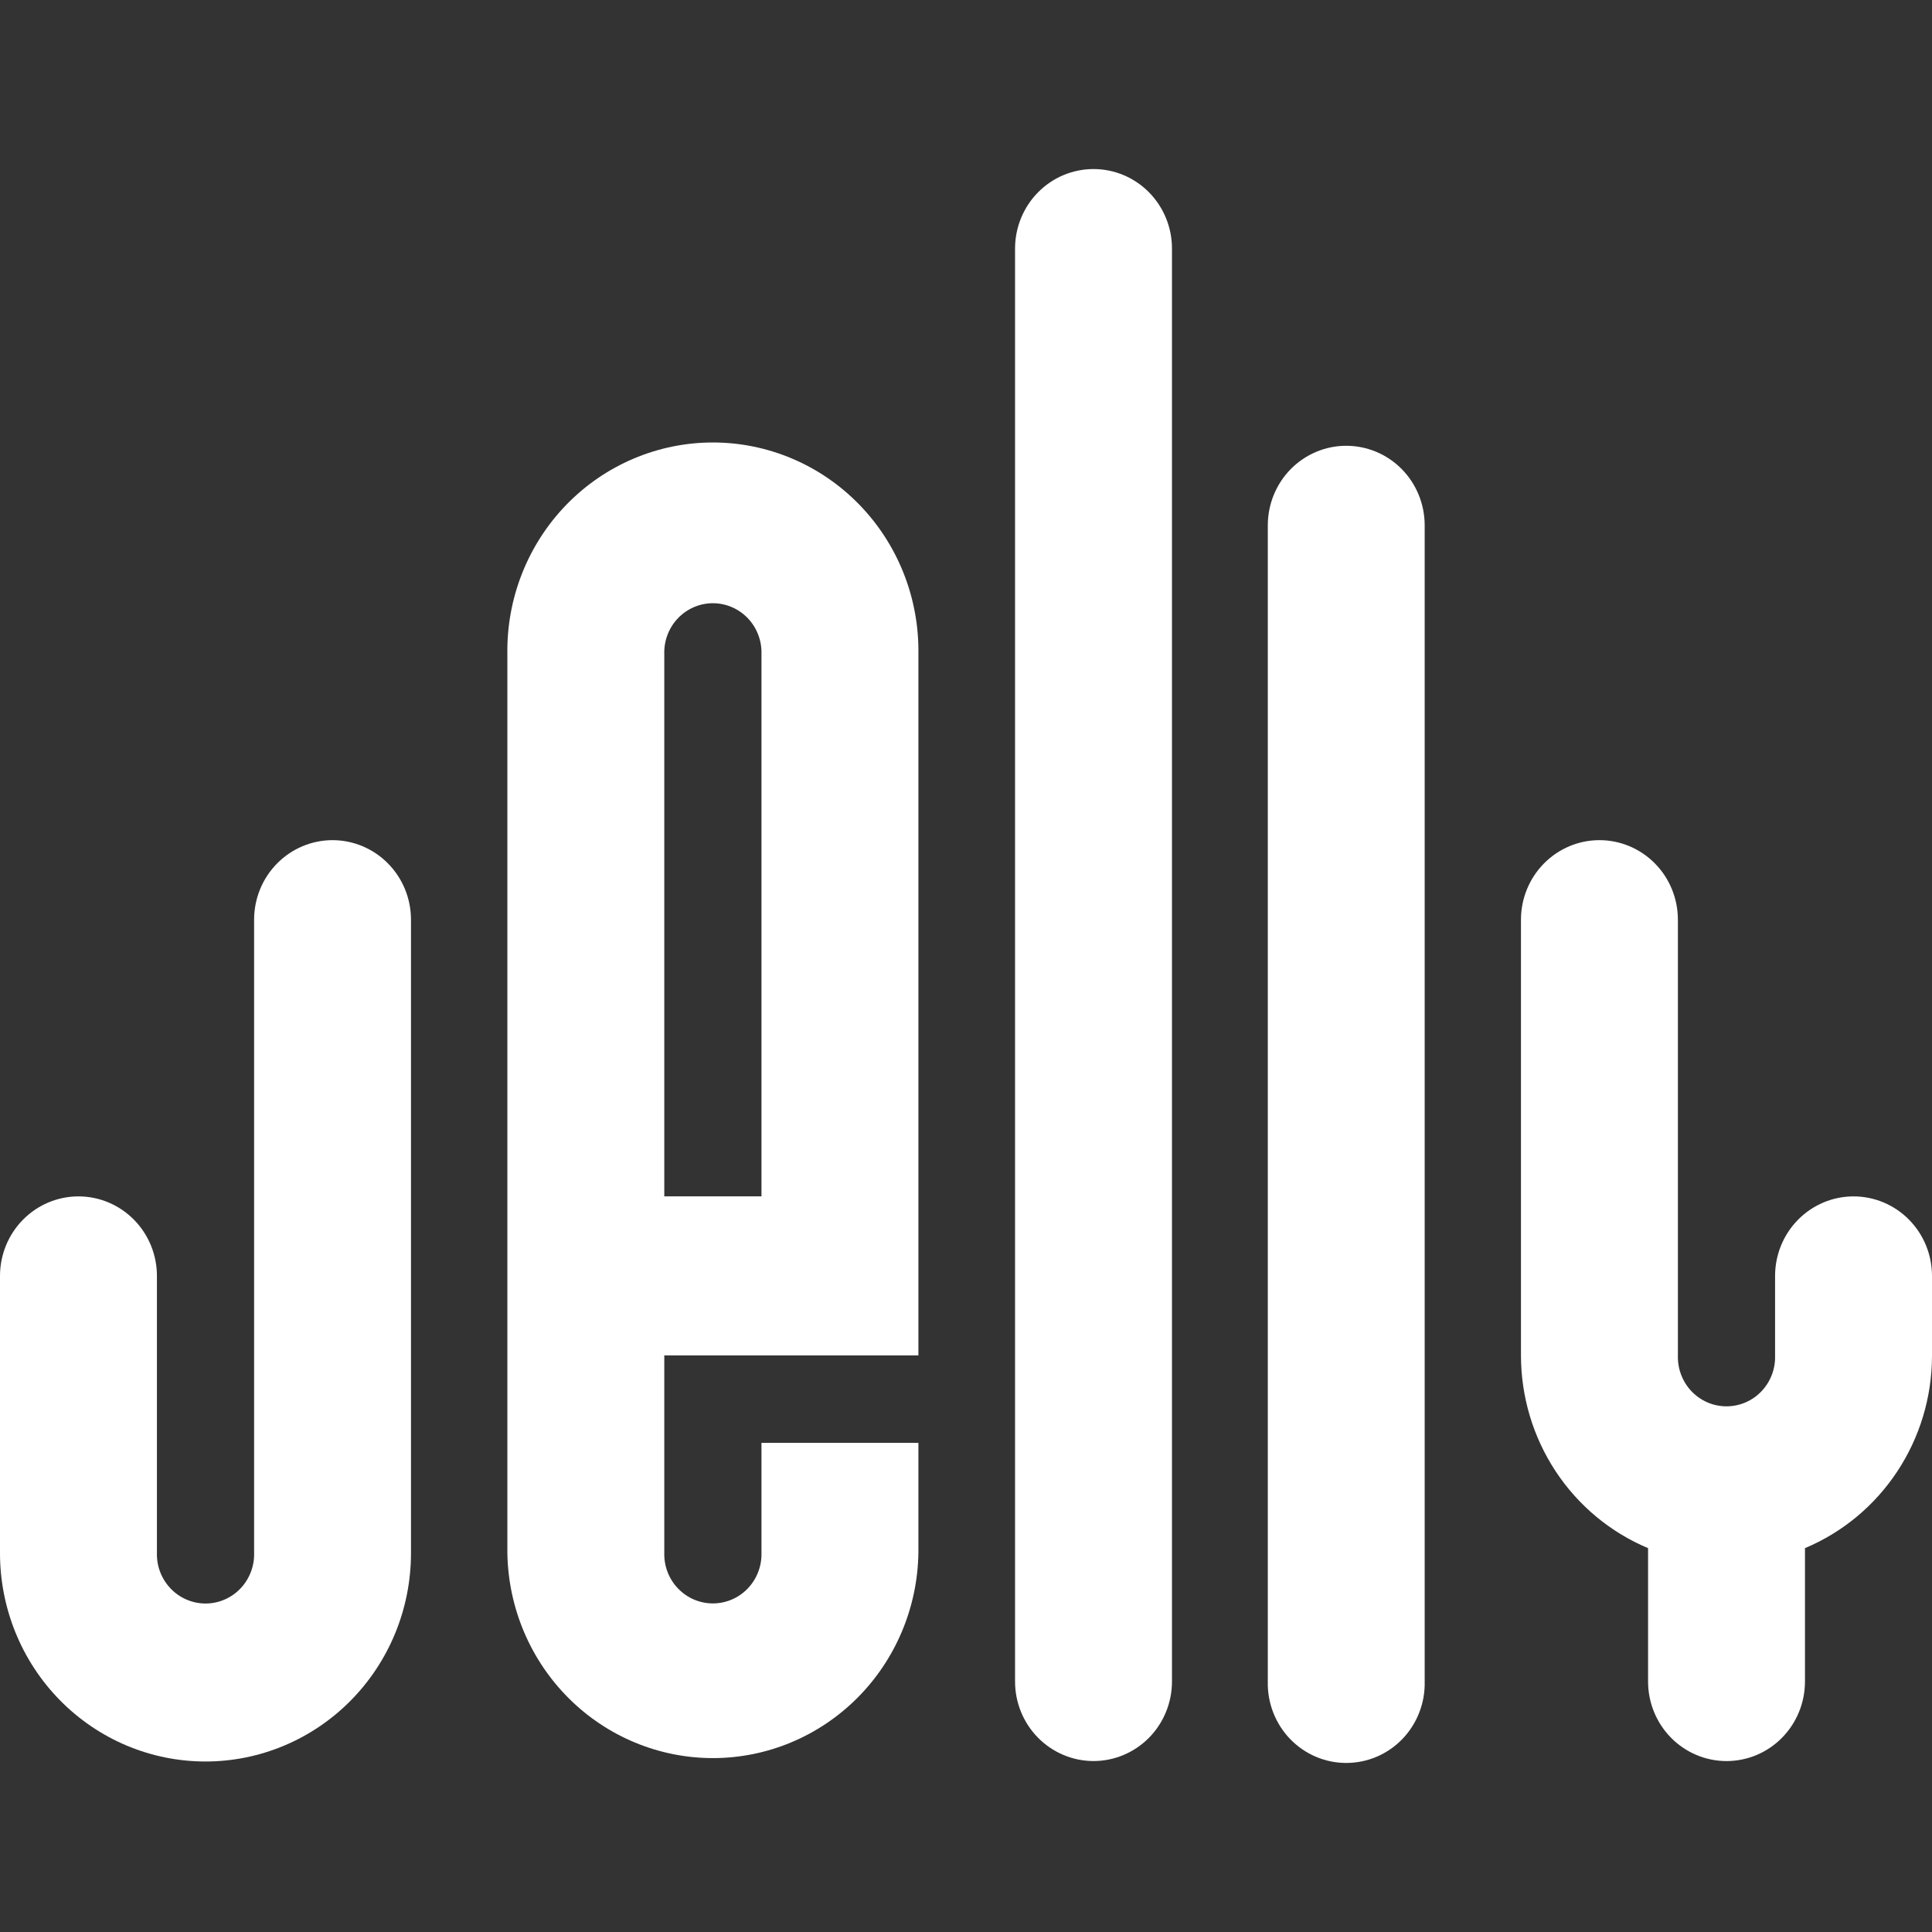
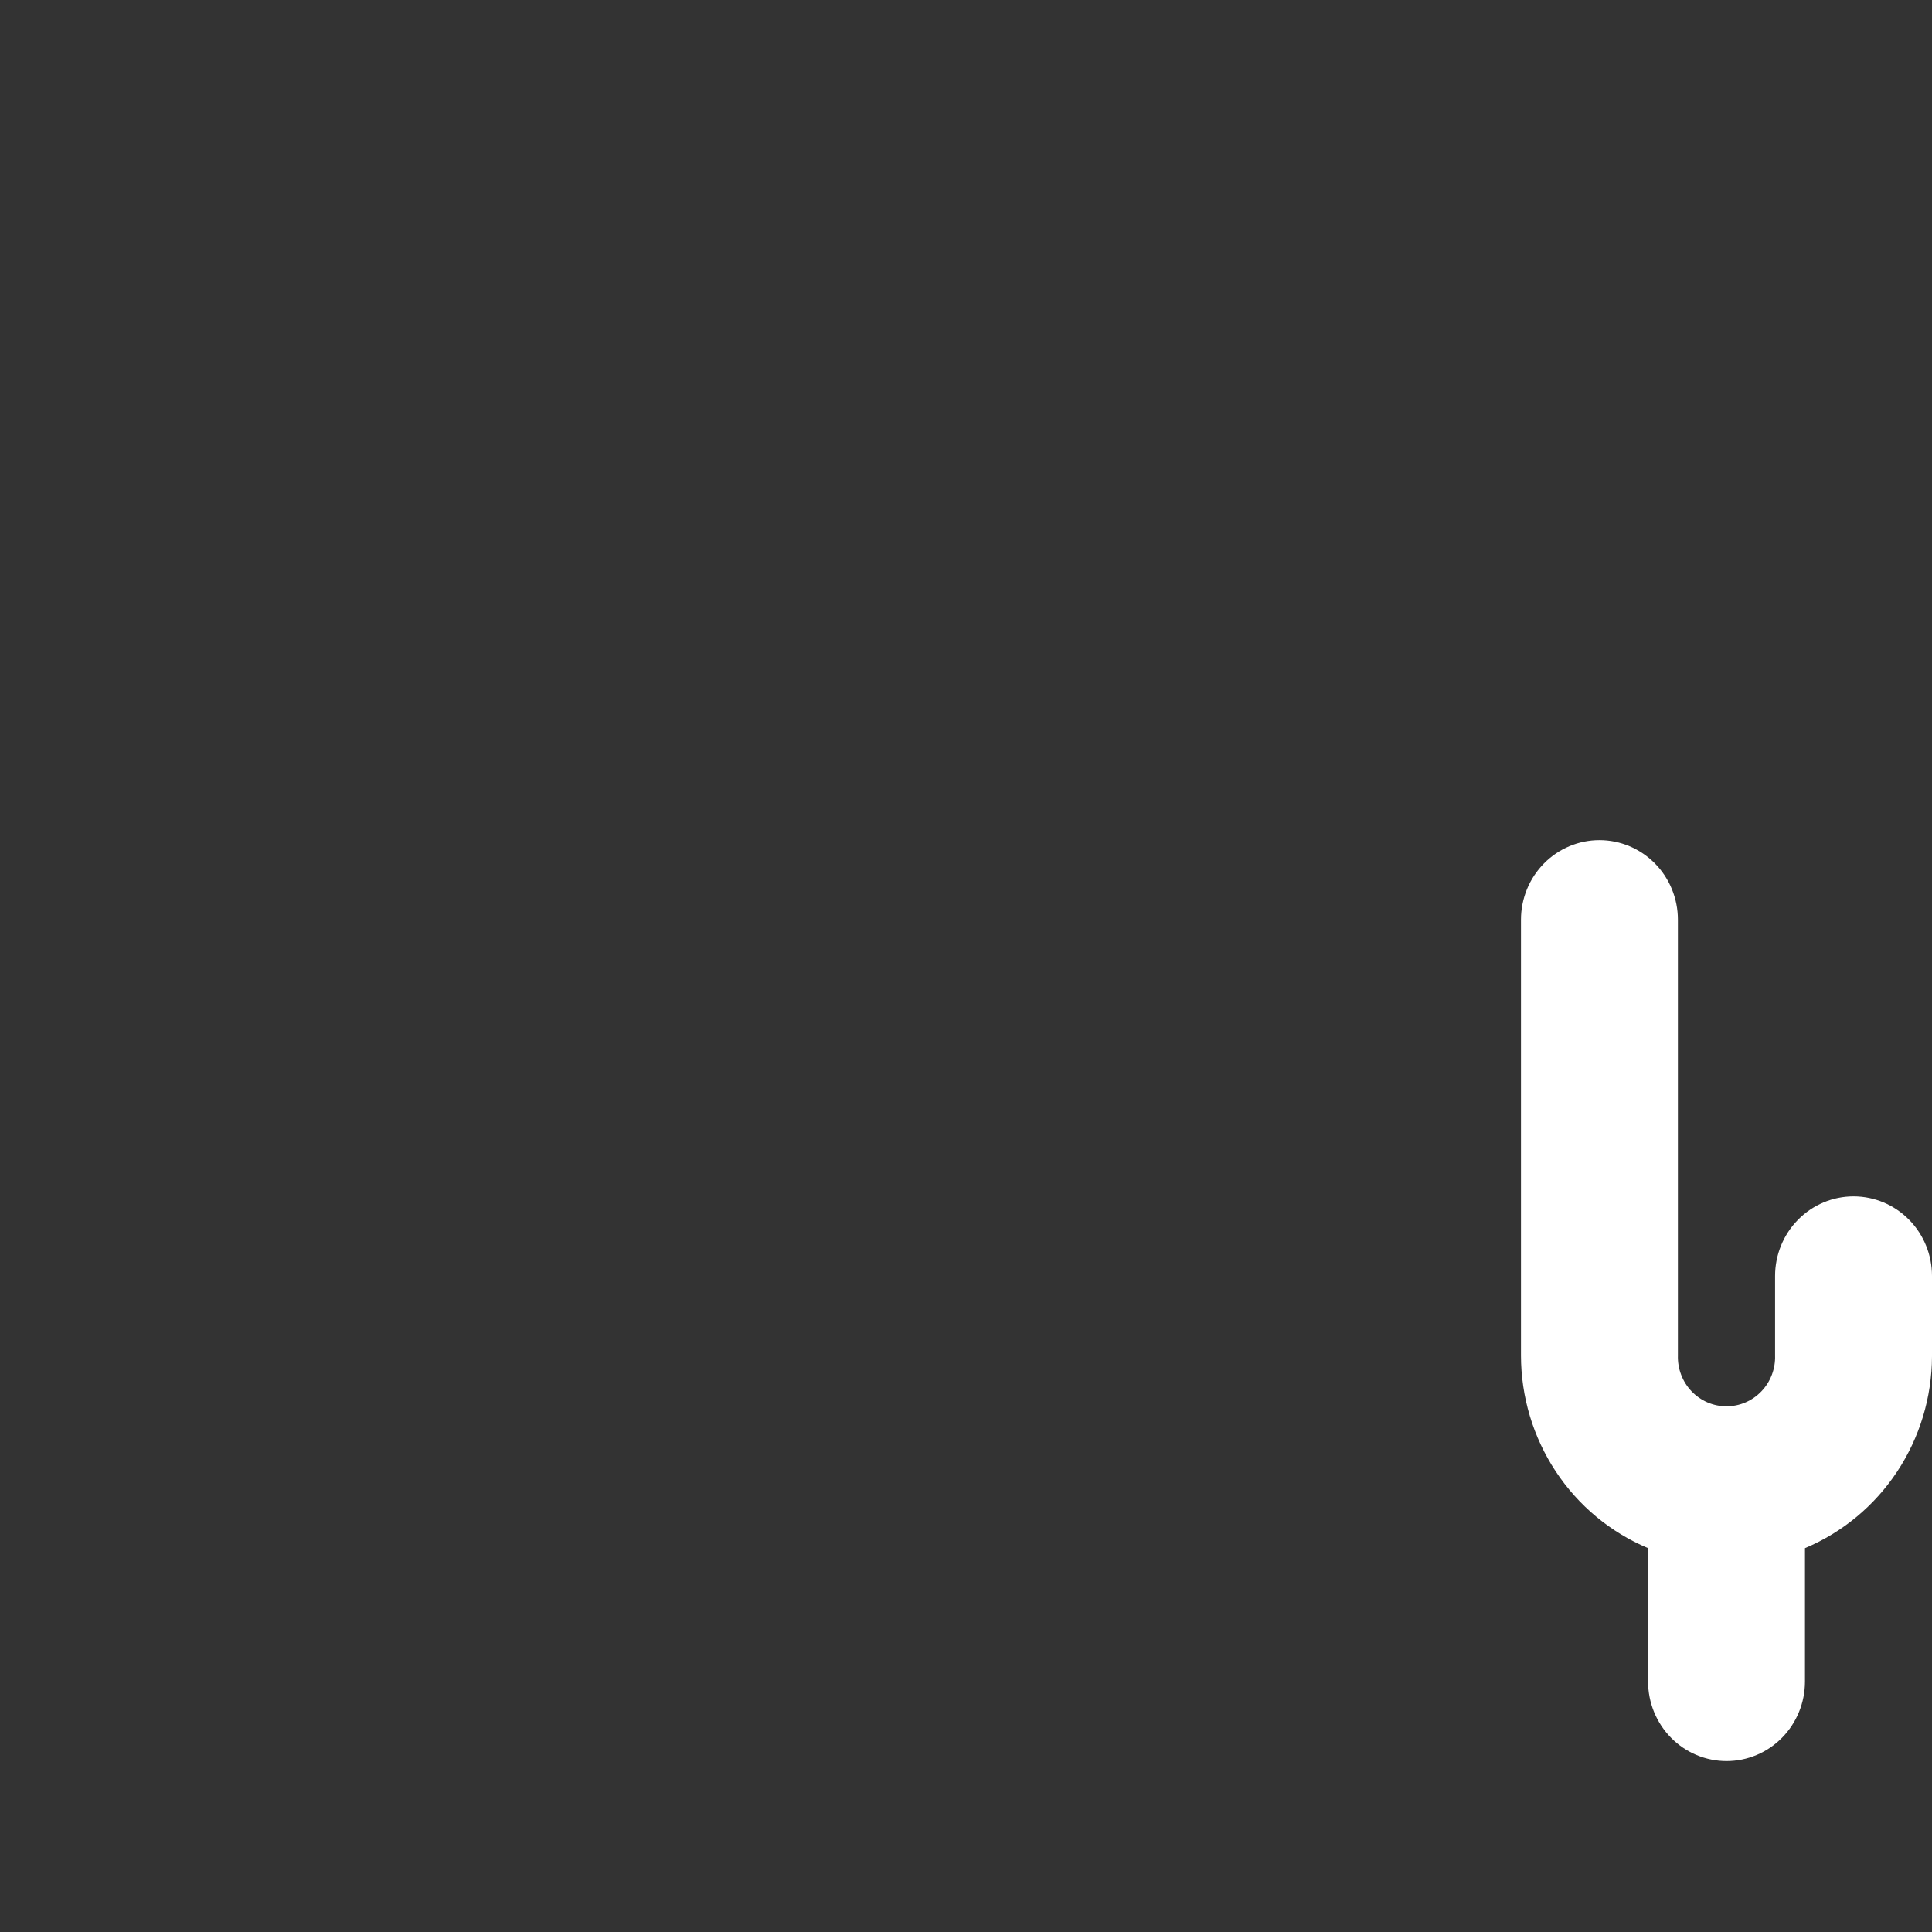
<svg xmlns="http://www.w3.org/2000/svg" width="80" height="80" viewBox="0 0 80 80" fill="none">
  <rect x="0" y="0" width="80" height="80" fill="#333333" stroke="none" />
-   <path d="M38.029 27.084C38.046 25.939 37.839 24.803 37.419 23.741C36.999 22.679 36.375 21.712 35.583 20.897C34.791 20.081 33.847 19.434 32.806 18.992C31.765 18.55 30.648 18.322 29.519 18.322C28.39 18.322 27.273 18.55 26.232 18.992C25.191 19.434 24.247 20.081 23.455 20.897C22.663 21.712 22.039 22.679 21.619 23.741C21.199 24.803 20.991 25.939 21.009 27.084V64.313C21.046 66.579 21.961 68.739 23.555 70.326C25.149 71.914 27.296 72.802 29.531 72.799C31.765 72.796 33.909 71.901 35.499 70.309C37.089 68.717 37.998 66.555 38.029 64.289V59.746H31.531V64.289C31.539 64.562 31.494 64.834 31.396 65.09C31.299 65.344 31.152 65.577 30.965 65.773C30.777 65.97 30.552 66.126 30.304 66.233C30.055 66.339 29.788 66.394 29.519 66.394C29.249 66.394 28.982 66.339 28.734 66.233C28.485 66.126 28.261 65.97 28.073 65.773C27.885 65.577 27.738 65.344 27.641 65.09C27.544 64.834 27.498 64.562 27.507 64.289V56.124H38.029V49.538V27.084ZM27.507 49.538V27.084C27.498 26.81 27.544 26.538 27.641 26.283C27.738 26.028 27.885 25.795 28.073 25.599C28.261 25.403 28.485 25.246 28.734 25.14C28.982 25.033 29.249 24.978 29.519 24.978C29.788 24.978 30.055 25.033 30.304 25.14C30.552 25.246 30.777 25.403 30.965 25.599C31.152 25.795 31.299 26.028 31.396 26.283C31.494 26.538 31.539 26.81 31.531 27.084V49.538H27.507Z" fill="white" />
-   <path d="M13.771 34.789C12.909 34.789 12.083 35.136 11.474 35.754C10.864 36.371 10.522 37.209 10.522 38.083V64.293C10.531 64.566 10.485 64.838 10.387 65.093C10.29 65.348 10.143 65.581 9.956 65.777C9.768 65.974 9.543 66.13 9.295 66.236C9.047 66.343 8.78 66.398 8.51 66.398C8.24 66.398 7.973 66.343 7.725 66.236C7.477 66.13 7.252 65.974 7.064 65.777C6.877 65.581 6.73 65.348 6.632 65.093C6.535 64.838 6.489 64.566 6.498 64.293V52.834C6.498 51.96 6.156 51.122 5.546 50.505C4.937 49.887 4.111 49.54 3.249 49.54C2.387 49.54 1.561 49.887 0.952 50.505C0.342 51.122 2.33473e-05 51.96 2.33473e-05 52.834V64.293C-0.003 65.425 0.215 66.548 0.64 67.596C1.065 68.643 1.69 69.596 2.478 70.399C3.266 71.202 4.203 71.84 5.234 72.276C6.266 72.712 7.372 72.937 8.489 72.94C10.746 72.945 12.912 72.041 14.512 70.427C15.304 69.628 15.932 68.679 16.363 67.633C16.793 66.587 17.015 65.466 17.018 64.333V38.083C17.018 37.21 16.676 36.372 16.067 35.755C15.458 35.137 14.632 34.79 13.771 34.789Z" fill="white" />
-   <path d="M45.28 7C44.854 7 44.431 7.085 44.037 7.25C43.643 7.415 43.285 7.658 42.983 7.964C42.681 8.269 42.442 8.632 42.279 9.032C42.115 9.431 42.031 9.86 42.031 10.292V69.626C42.031 70.5 42.373 71.338 42.983 71.956C43.592 72.573 44.419 72.921 45.28 72.921C46.142 72.921 46.968 72.573 47.578 71.956C48.187 71.338 48.529 70.5 48.529 69.626V10.29C48.529 9.858 48.445 9.43 48.281 9.03C48.118 8.631 47.878 8.268 47.577 7.963C47.275 7.657 46.917 7.415 46.523 7.25C46.129 7.085 45.707 7 45.28 7Z" fill="white" />
-   <path d="M55.744 18.459C55.317 18.459 54.895 18.544 54.501 18.71C54.107 18.875 53.749 19.118 53.447 19.424C53.146 19.73 52.907 20.093 52.744 20.493C52.581 20.892 52.497 21.32 52.497 21.753V69.625C52.486 70.064 52.562 70.501 52.721 70.91C52.879 71.319 53.117 71.692 53.419 72.007C53.722 72.321 54.084 72.571 54.483 72.742C54.883 72.912 55.312 73 55.745 73C56.178 73 56.608 72.912 57.007 72.742C57.406 72.571 57.768 72.321 58.071 72.007C58.373 71.692 58.611 71.319 58.769 70.91C58.928 70.501 59.004 70.064 58.993 69.625V21.753C58.993 21.32 58.909 20.892 58.746 20.492C58.583 20.092 58.344 19.729 58.042 19.423C57.74 19.117 57.382 18.875 56.988 18.709C56.593 18.544 56.171 18.459 55.744 18.459Z" fill="white" />
  <path d="M76.751 49.54C75.89 49.54 75.063 49.887 74.454 50.505C73.845 51.122 73.502 51.96 73.502 52.834V56.128C73.511 56.401 73.465 56.674 73.368 56.928C73.271 57.184 73.124 57.416 72.936 57.613C72.749 57.809 72.524 57.965 72.275 58.072C72.027 58.178 71.76 58.233 71.49 58.233C71.221 58.233 70.954 58.178 70.705 58.072C70.457 57.965 70.233 57.809 70.045 57.613C69.857 57.416 69.71 57.184 69.613 56.928C69.515 56.674 69.47 56.401 69.478 56.128V38.083C69.478 37.209 69.136 36.371 68.527 35.754C67.917 35.136 67.091 34.789 66.229 34.789C65.368 34.789 64.541 35.136 63.932 35.754C63.323 36.371 62.98 37.209 62.98 38.083V56.128C62.981 57.836 63.481 59.506 64.418 60.926C65.354 62.346 66.686 63.452 68.243 64.105V69.628C68.243 70.501 68.585 71.339 69.194 71.957C69.804 72.575 70.63 72.922 71.492 72.922C72.353 72.922 73.18 72.575 73.789 71.957C74.398 71.339 74.74 70.501 74.74 69.628V64.105C76.292 63.454 77.62 62.352 78.556 60.938C79.492 59.524 79.995 57.861 80 56.158V52.834C80 51.96 79.658 51.122 79.049 50.505C78.44 49.887 77.613 49.54 76.751 49.54Z" fill="white" />
</svg>